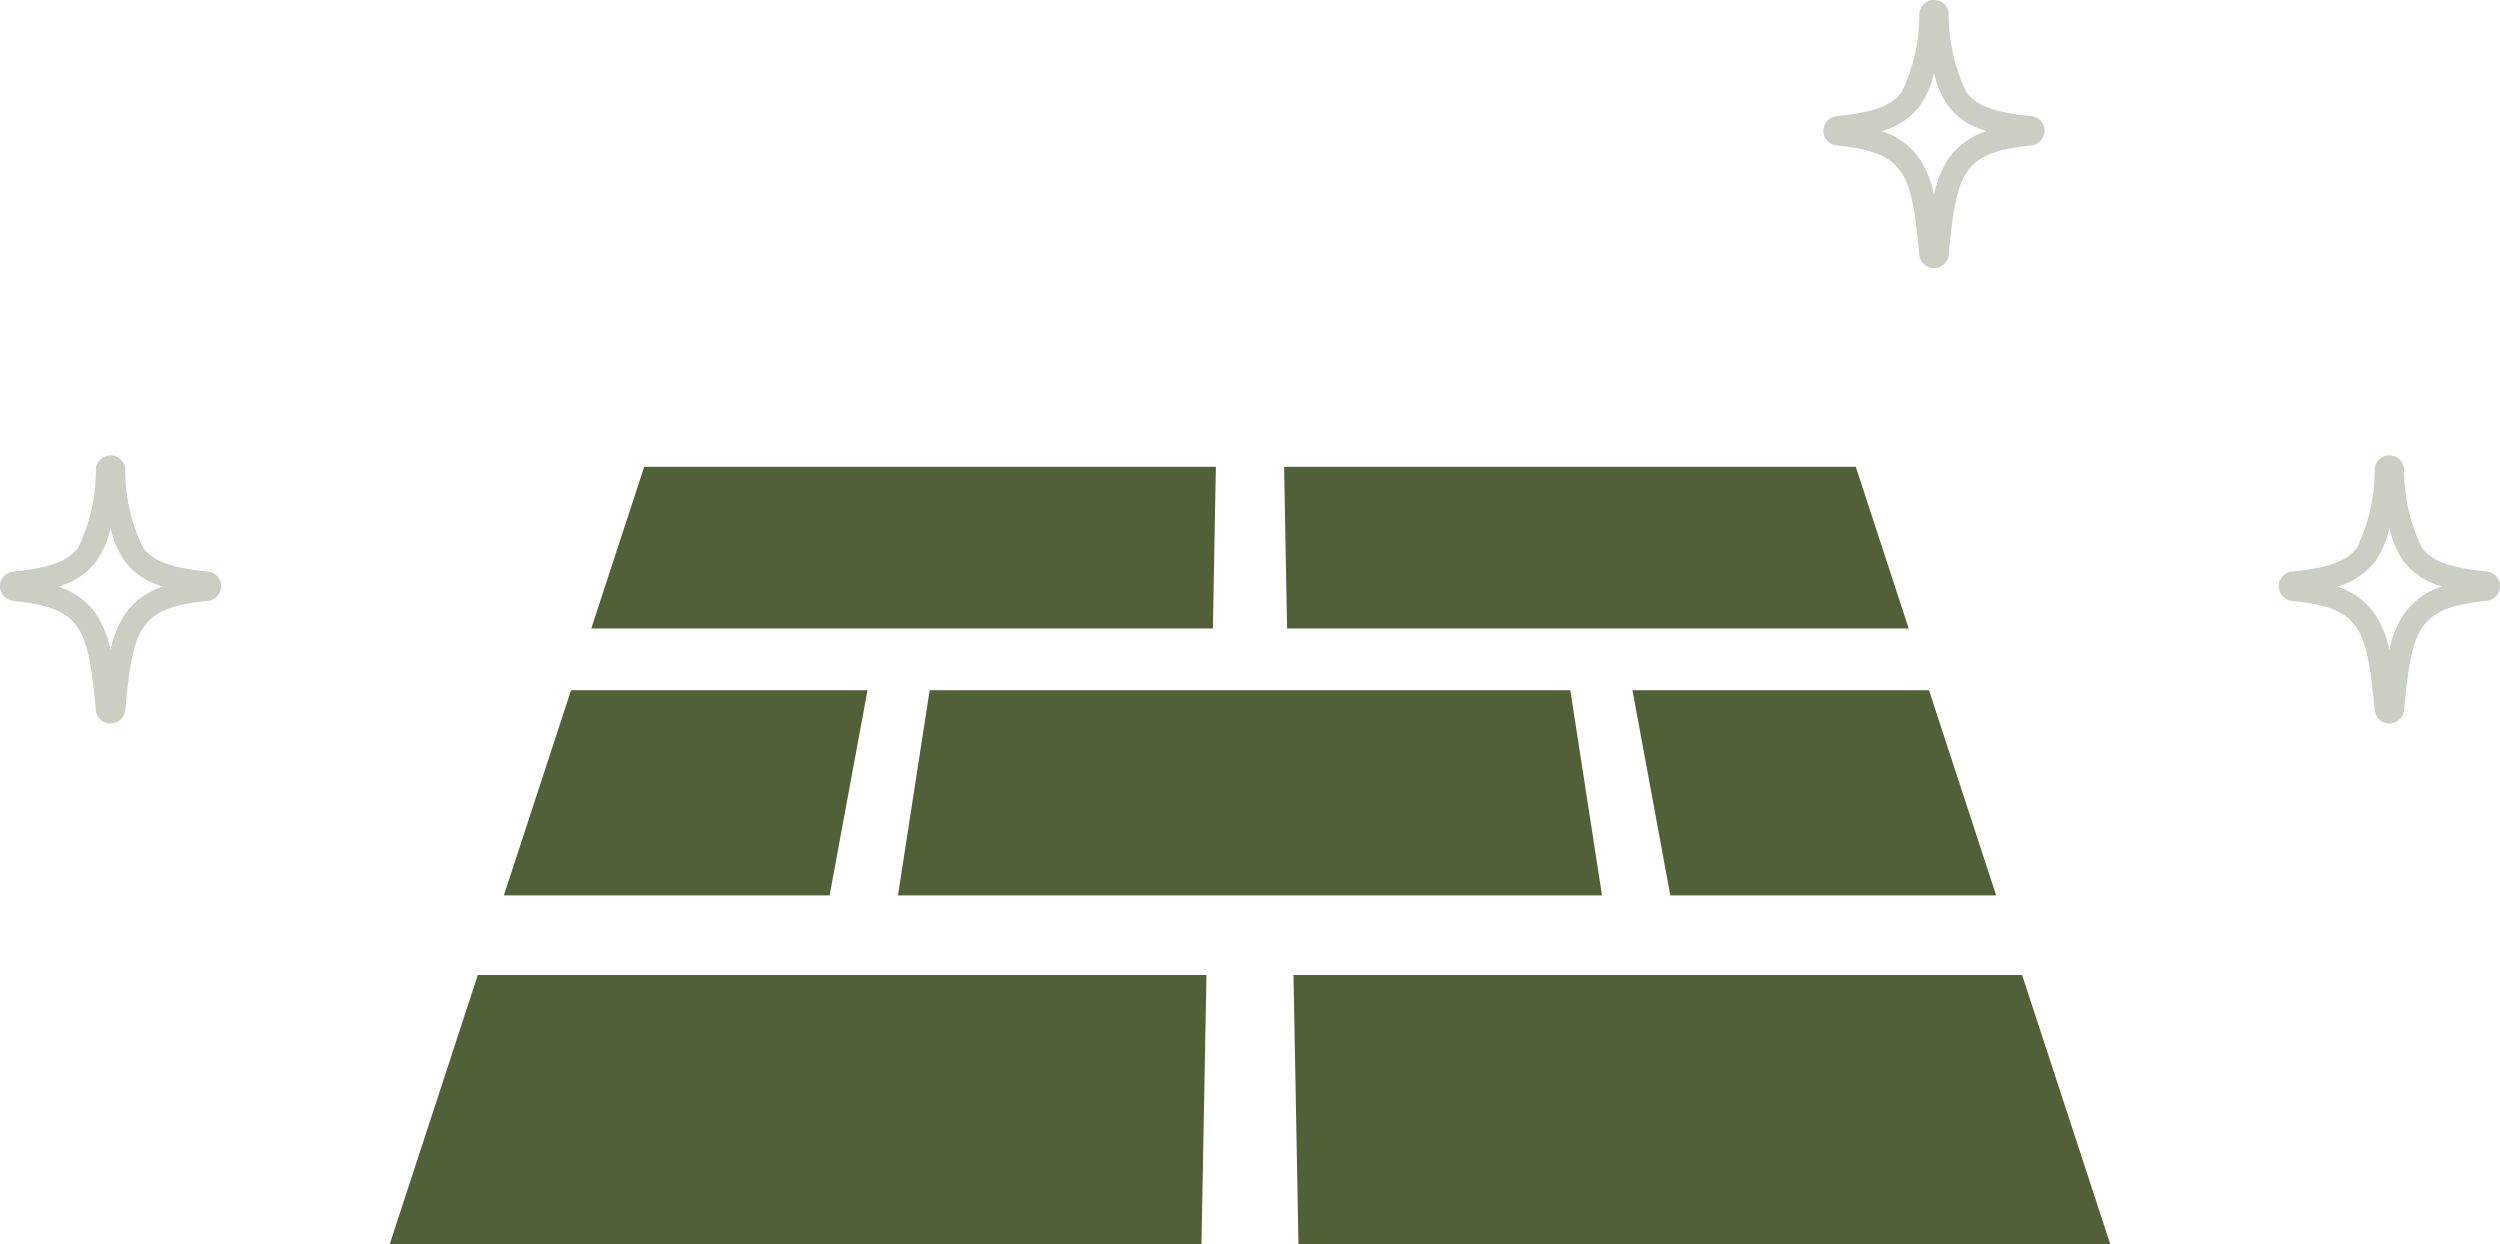
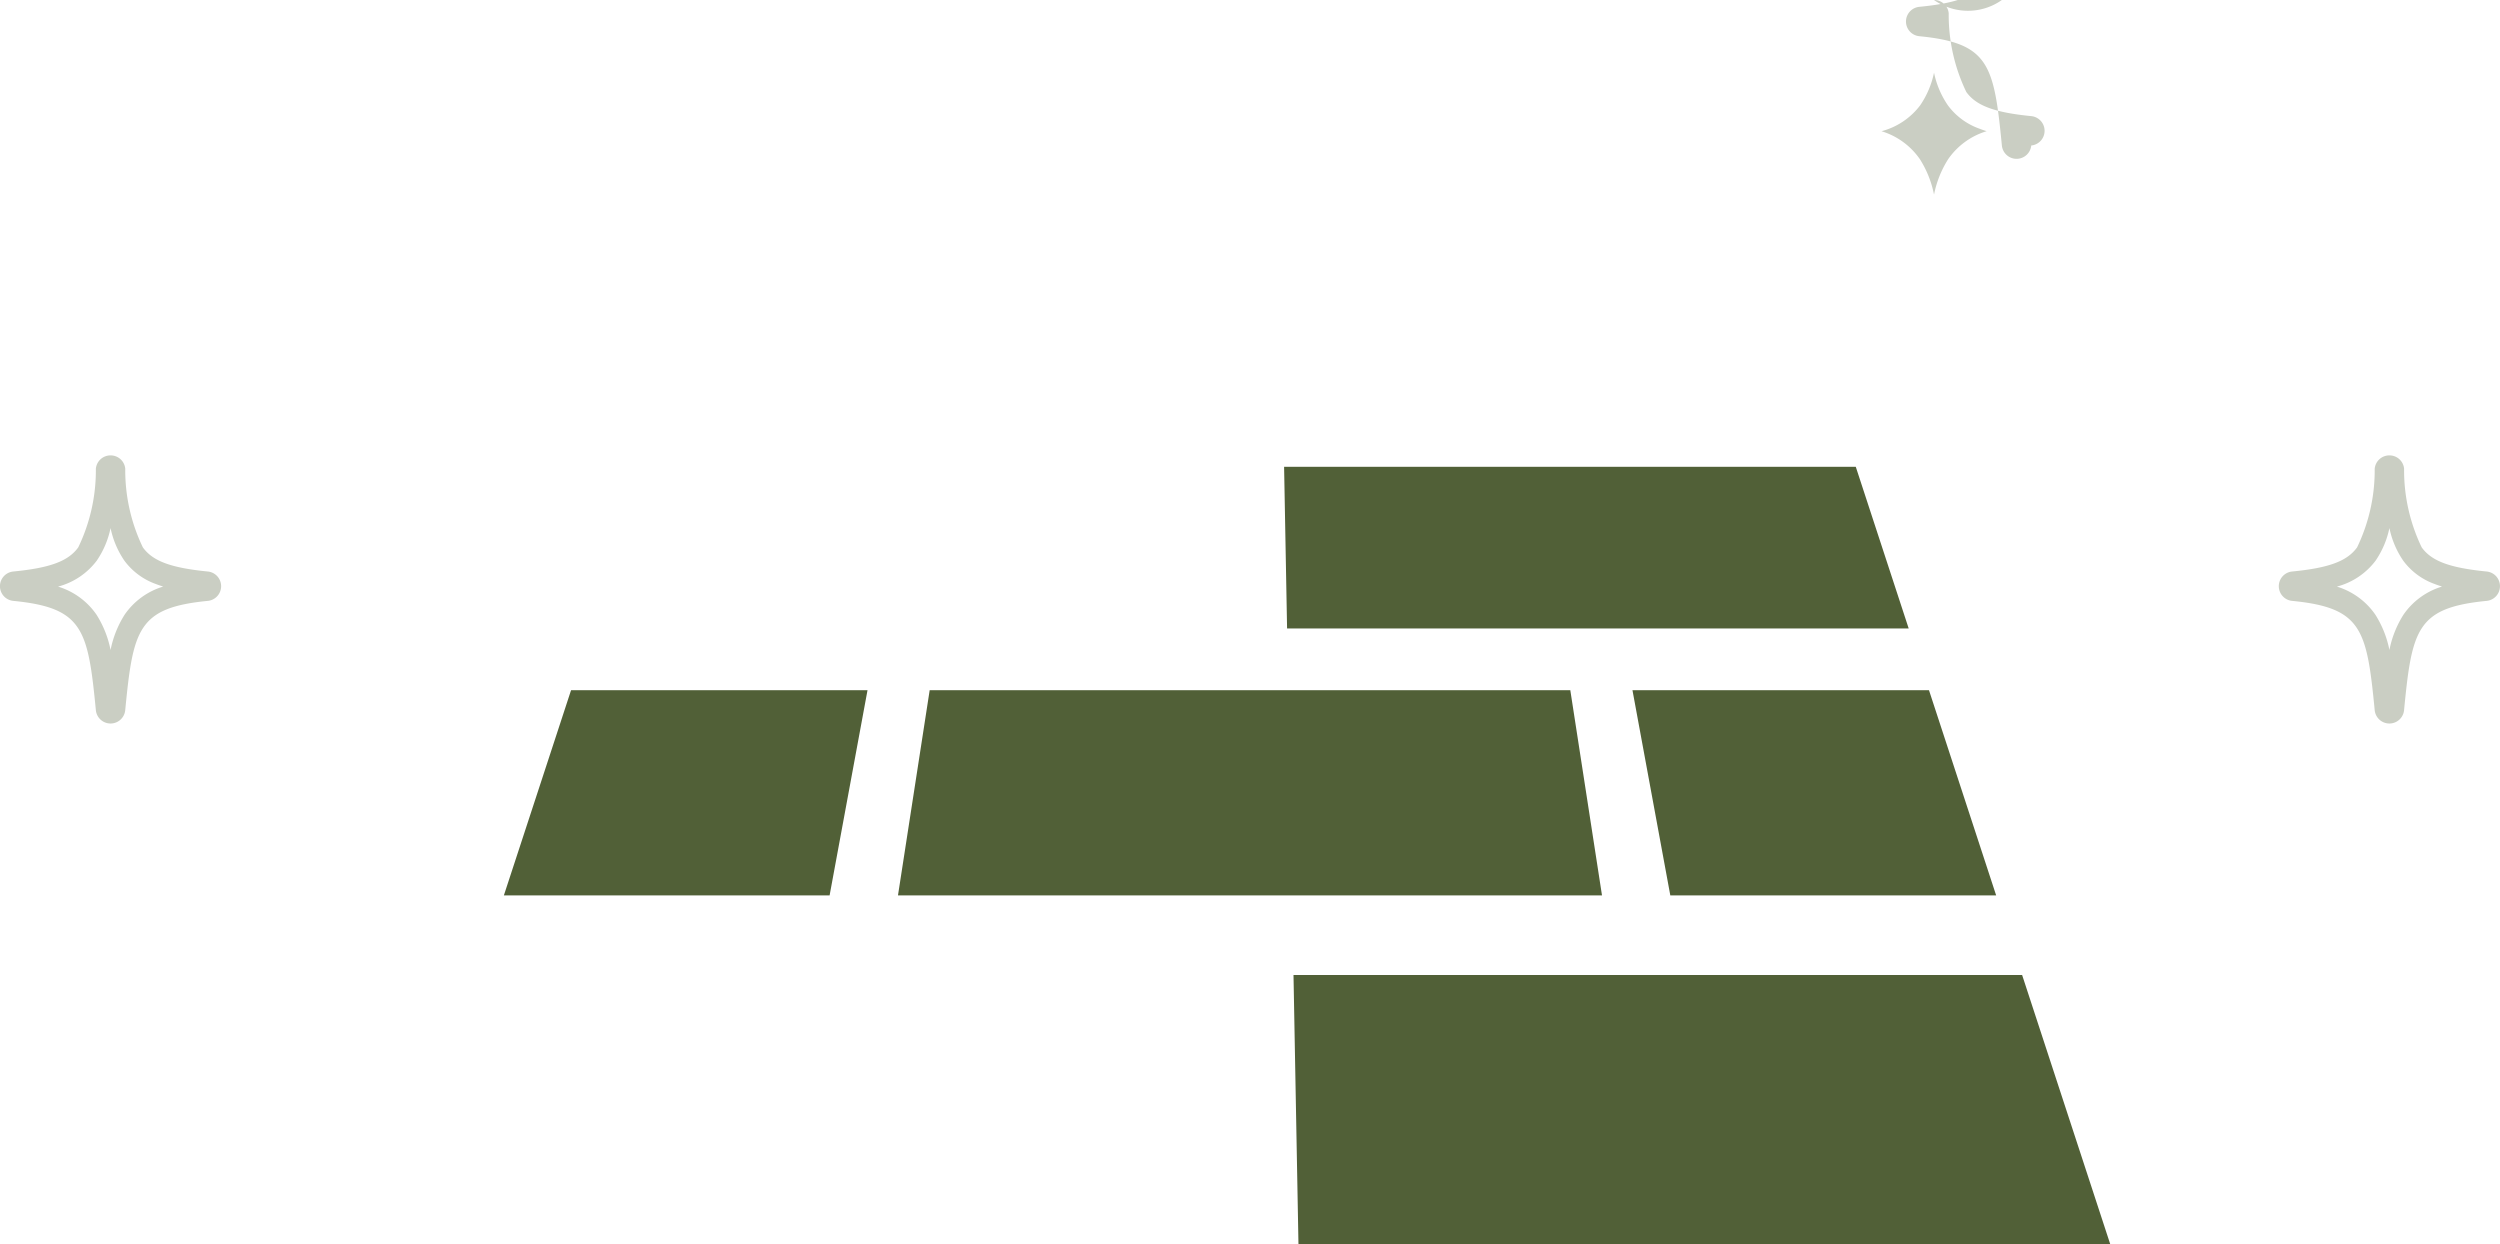
<svg xmlns="http://www.w3.org/2000/svg" width="109.797" height="54.636" viewBox="0 0 109.797 54.636">
  <defs>
    <style>.a{fill:#cacec3;}.b{fill:#516037;}</style>
  </defs>
  <g transform="translate(-511.102 -2903.5)">
    <path class="a" d="M326.083,335.7a.645.645,0,0,1,.645.586,7.793,7.793,0,0,0,.773,3.454c.437.606,1.236.9,2.852,1.06a.648.648,0,0,1,0,1.29c-3.064.3-3.281,1.24-3.626,4.8a.648.648,0,0,1-1.29,0c-.345-3.558-.562-4.5-3.626-4.8a.648.648,0,0,1,0-1.29c1.616-.157,2.416-.454,2.853-1.06a7.794,7.794,0,0,0,.773-3.454A.646.646,0,0,1,326.083,335.7Zm2.311,5.761q-.17-.053-.323-.112a2.954,2.954,0,0,1-1.381-1.025,3.961,3.961,0,0,1-.607-1.432,3.962,3.962,0,0,1-.607,1.432,3.123,3.123,0,0,1-1.7,1.139,3.164,3.164,0,0,1,1.69,1.234,4.549,4.549,0,0,1,.617,1.55,4.548,4.548,0,0,1,.617-1.55A3.166,3.166,0,0,1,328.395,341.461Z" transform="translate(189.875 2587.8)" />
    <path class="a" d="M326.083,335.7a.645.645,0,0,1,.645.586,7.793,7.793,0,0,0,.773,3.454c.437.606,1.236.9,2.852,1.06a.648.648,0,0,1,0,1.29c-3.064.3-3.281,1.24-3.626,4.8a.648.648,0,0,1-1.29,0c-.345-3.558-.562-4.5-3.626-4.8a.648.648,0,0,1,0-1.29c1.616-.157,2.416-.454,2.853-1.06a7.794,7.794,0,0,0,.773-3.454A.646.646,0,0,1,326.083,335.7Zm2.311,5.761q-.17-.053-.323-.112a2.954,2.954,0,0,1-1.381-1.025,3.961,3.961,0,0,1-.607-1.432,3.962,3.962,0,0,1-.607,1.432,3.123,3.123,0,0,1-1.7,1.139,3.164,3.164,0,0,1,1.69,1.234,4.549,4.549,0,0,1,.617,1.55,4.548,4.548,0,0,1,.617-1.55A3.166,3.166,0,0,1,328.395,341.461Z" transform="translate(289.959 2587.8)" />
    <g transform="translate(442.62 2647.123)">
      <path class="b" d="M270.273,283.977h27.3l-2.324-7.1H270.142Z" transform="translate(-145.264 0)" />
      <path class="b" d="M190.465,331.994h30.92l-1.392-9.012H191.857Z" transform="translate(-82.545 -36.291)" />
      <path class="b" d="M304.077,381.742h-32l.218,11.817h35.65Z" transform="translate(-146.786 -82.545)" />
      <path class="b" d="M343.689,331.994H358l-2.95-9.012H342.027Z" transform="translate(-201.849 -36.291)" />
-       <path class="b" d="M154.614,276.878H129.508l-2.324,7.1h27.3Z" transform="translate(-32.733 0)" />
-       <path class="b" d="M85.6,393.559h35.65l.218-11.817h-32Z" transform="translate(0 -82.545)" />
      <path class="b" d="M125.12,322.982H112.1l-2.951,9.012h14.306Z" transform="translate(-18.538 -36.291)" />
    </g>
-     <path class="a" d="M326.083,335.7a.645.645,0,0,1,.645.586,7.793,7.793,0,0,0,.773,3.454c.437.606,1.236.9,2.852,1.06a.648.648,0,0,1,0,1.29c-3.064.3-3.281,1.24-3.626,4.8a.648.648,0,0,1-1.29,0c-.345-3.558-.562-4.5-3.626-4.8a.648.648,0,0,1,0-1.29c1.616-.157,2.416-.454,2.853-1.06a7.794,7.794,0,0,0,.773-3.454A.646.646,0,0,1,326.083,335.7Zm2.311,5.761q-.17-.053-.323-.112a2.954,2.954,0,0,1-1.381-1.025,3.961,3.961,0,0,1-.607-1.432,3.962,3.962,0,0,1-.607,1.432,3.123,3.123,0,0,1-1.7,1.139,3.164,3.164,0,0,1,1.69,1.234,4.549,4.549,0,0,1,.617,1.55,4.548,4.548,0,0,1,.617-1.55A3.166,3.166,0,0,1,328.395,341.461Z" transform="translate(269.959 2567.8)" />
+     <path class="a" d="M326.083,335.7a.645.645,0,0,1,.645.586,7.793,7.793,0,0,0,.773,3.454c.437.606,1.236.9,2.852,1.06a.648.648,0,0,1,0,1.29a.648.648,0,0,1-1.29,0c-.345-3.558-.562-4.5-3.626-4.8a.648.648,0,0,1,0-1.29c1.616-.157,2.416-.454,2.853-1.06a7.794,7.794,0,0,0,.773-3.454A.646.646,0,0,1,326.083,335.7Zm2.311,5.761q-.17-.053-.323-.112a2.954,2.954,0,0,1-1.381-1.025,3.961,3.961,0,0,1-.607-1.432,3.962,3.962,0,0,1-.607,1.432,3.123,3.123,0,0,1-1.7,1.139,3.164,3.164,0,0,1,1.69,1.234,4.549,4.549,0,0,1,.617,1.55,4.548,4.548,0,0,1,.617-1.55A3.166,3.166,0,0,1,328.395,341.461Z" transform="translate(269.959 2567.8)" />
  </g>
</svg>